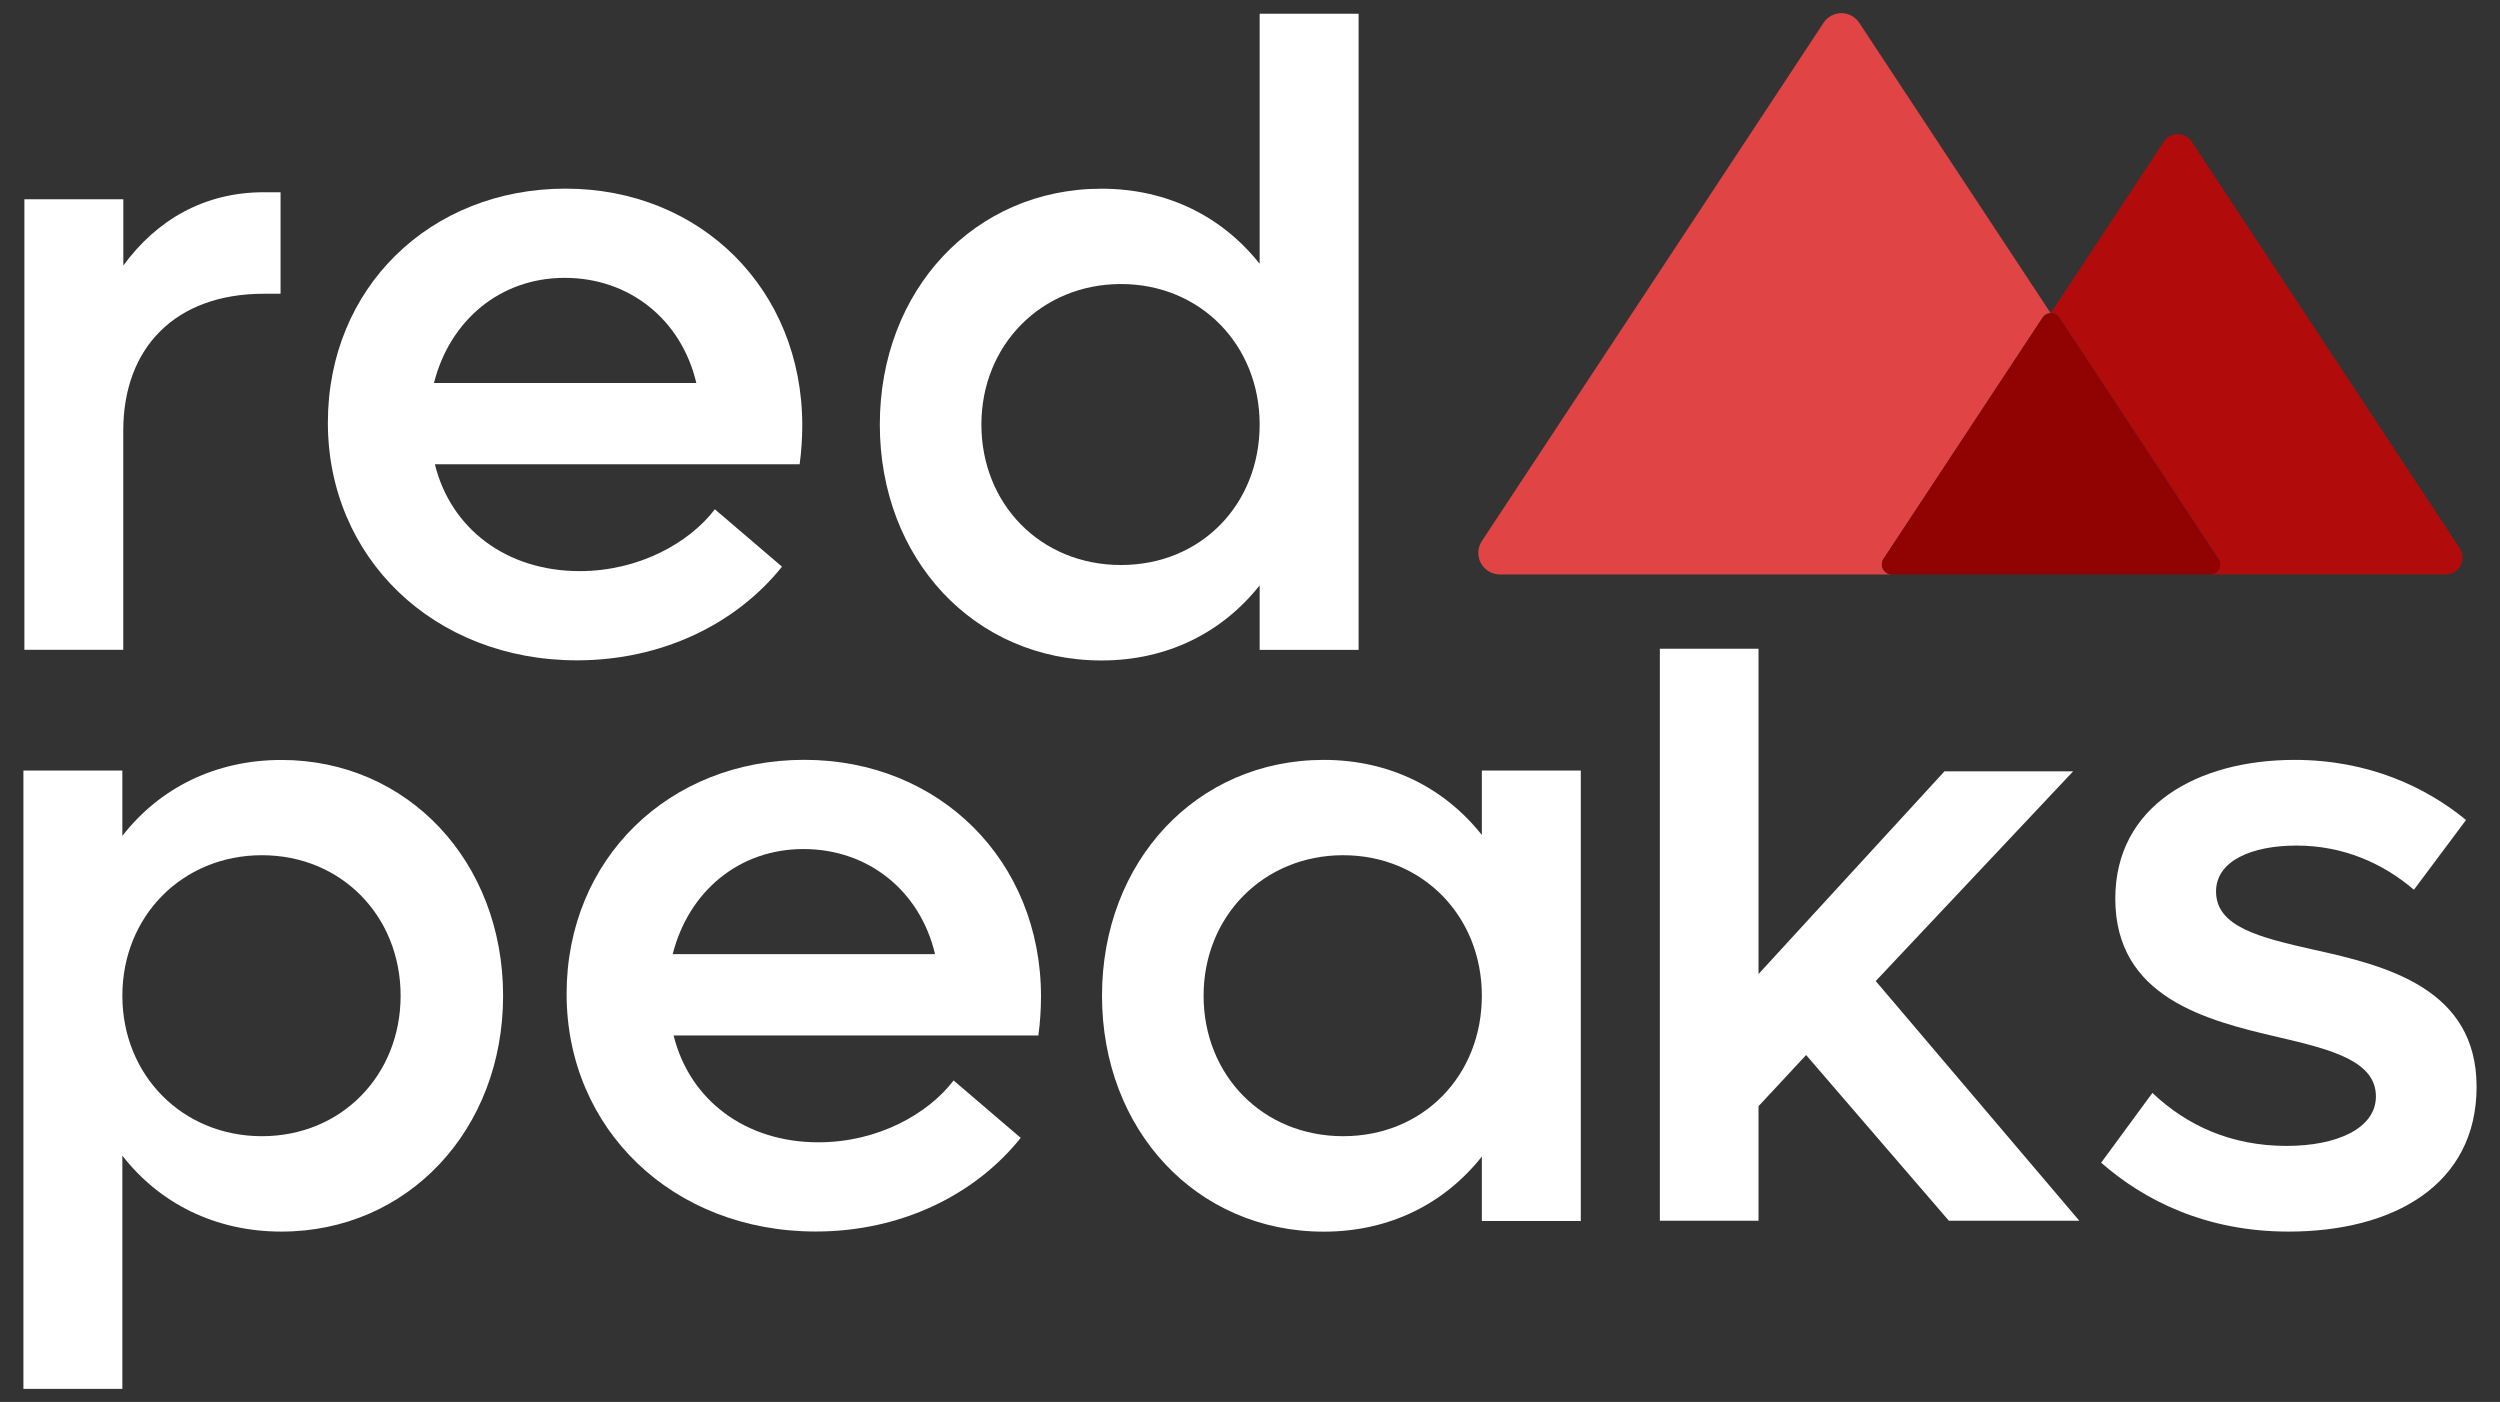
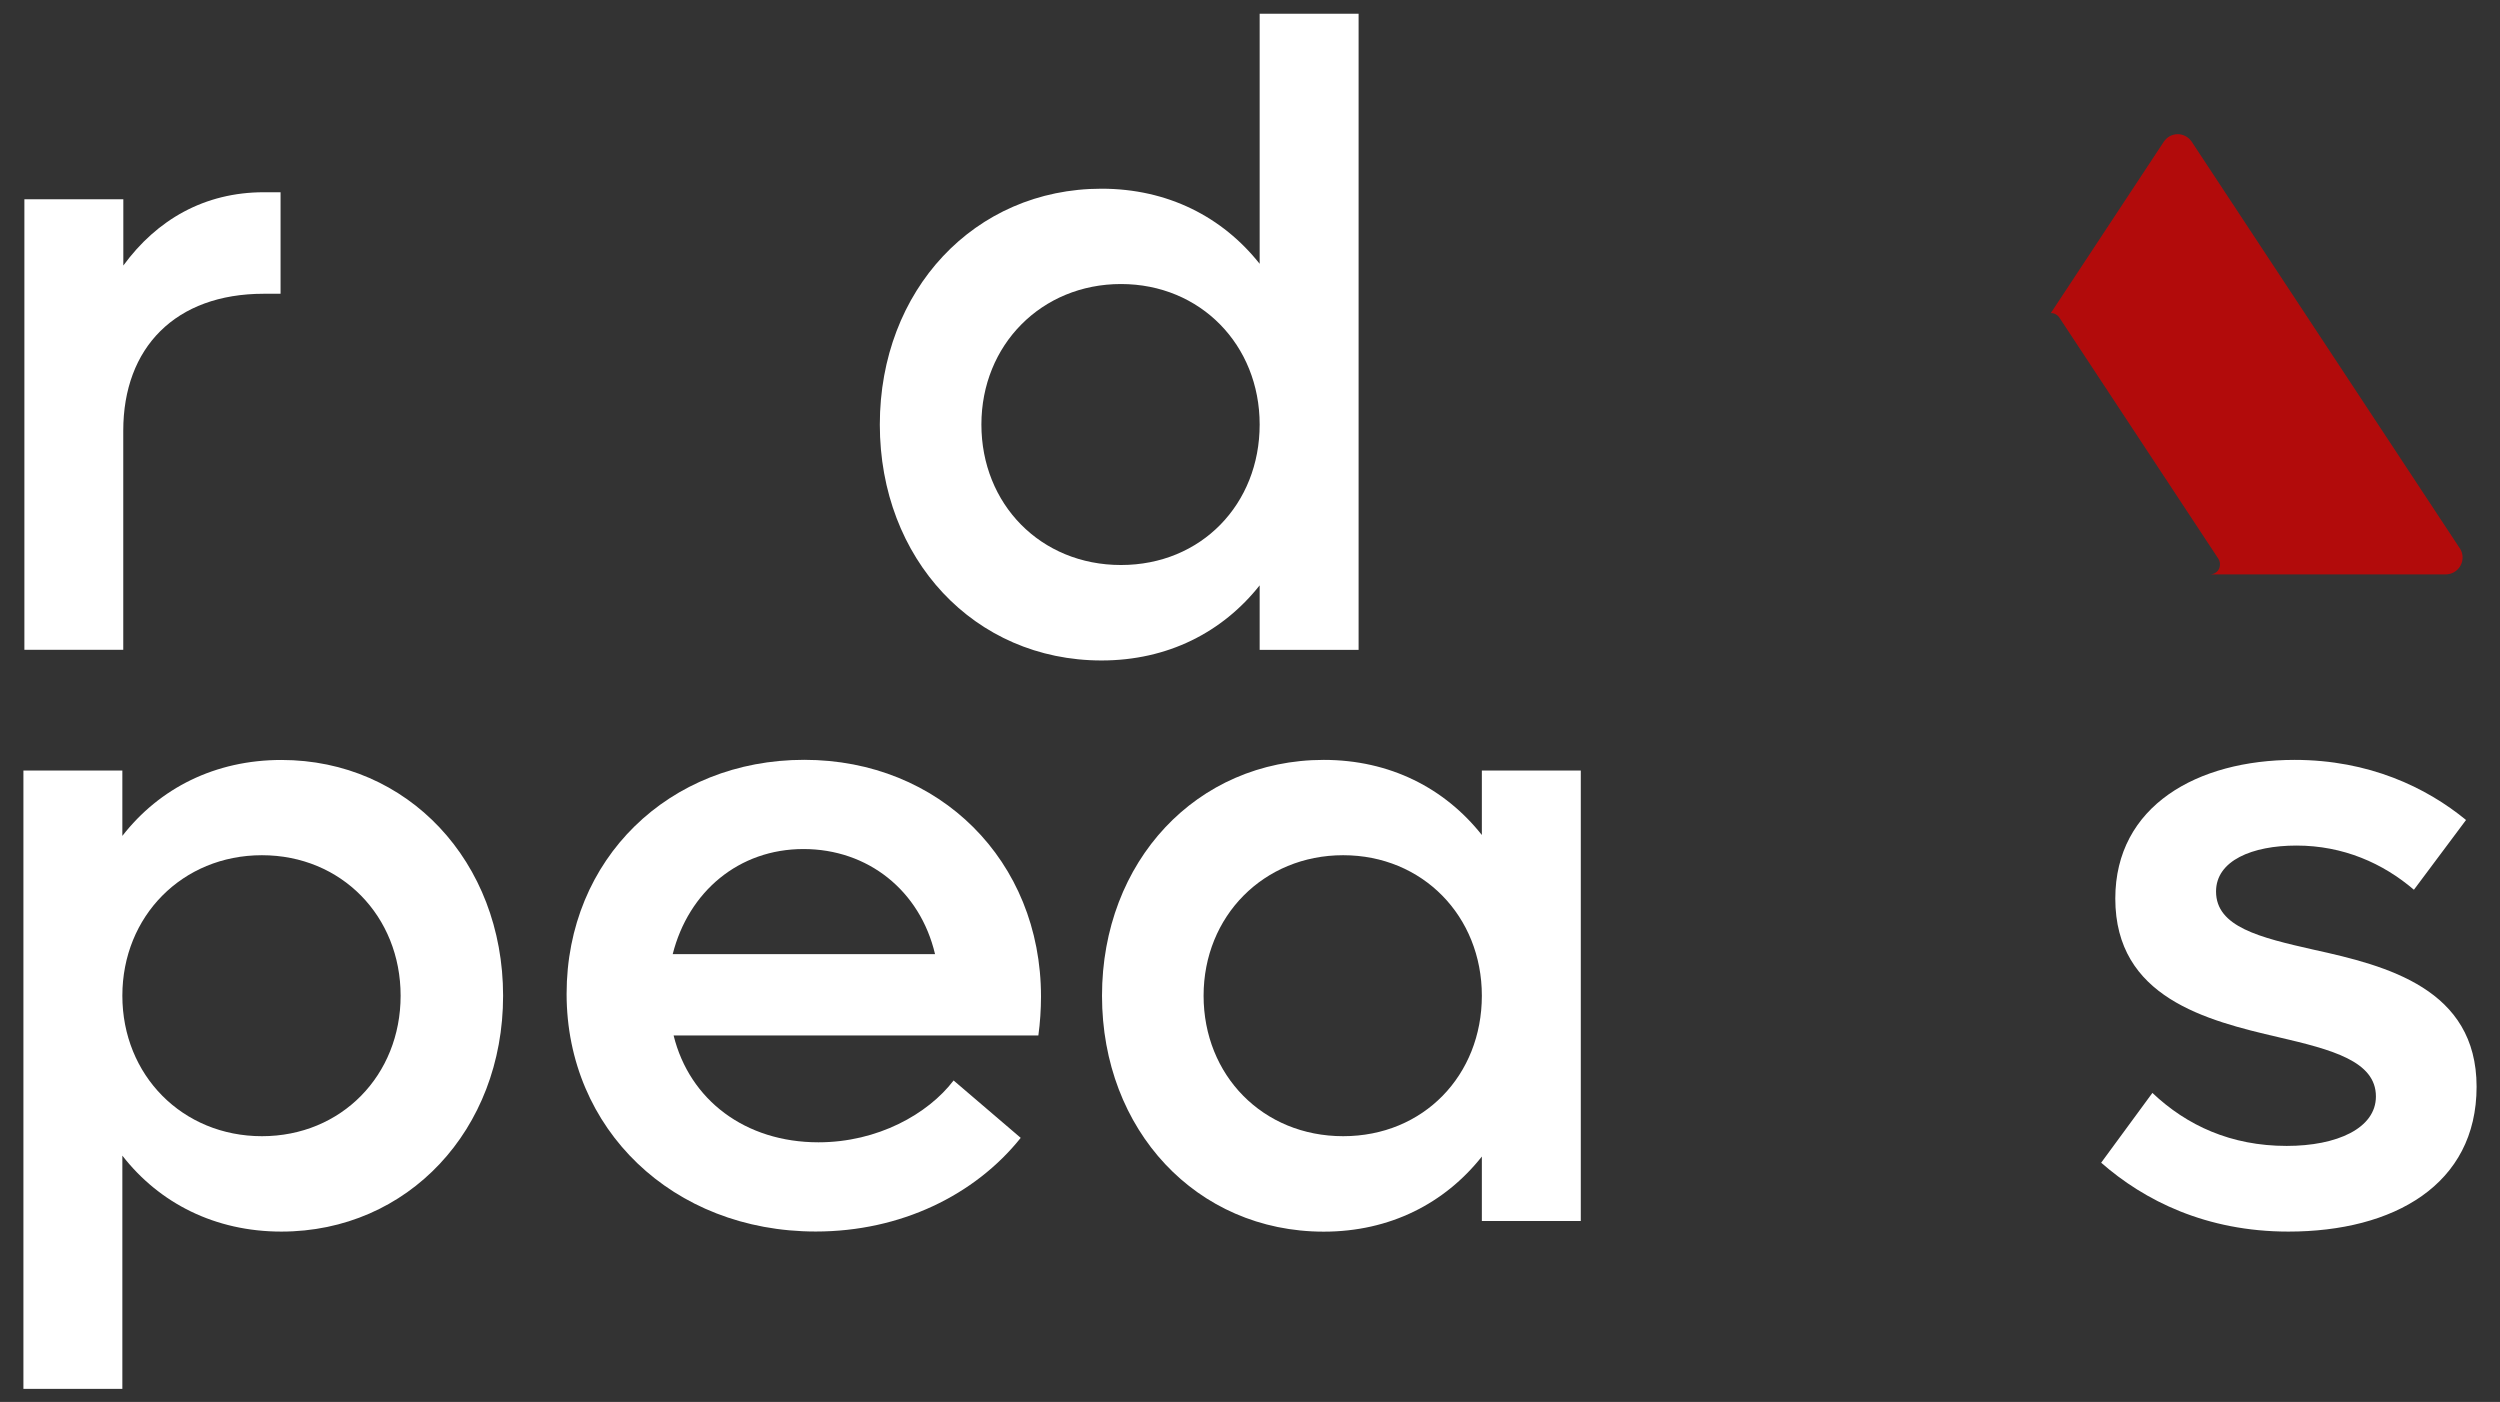
<svg xmlns="http://www.w3.org/2000/svg" id="Logos" viewBox="0 0 359.82 201.78">
  <rect x="0" y="0" width="359.82" height="201.78" fill="#333333" stroke="none" />
  <defs>
    <style>.cls-1{fill:#fff;}.cls-2{fill:#910202;}.cls-3{fill:#b20b0b;}.cls-4{fill:#e04444;}</style>
  </defs>
  <path class="cls-1" d="m40.38,27.66v14.62h-2.42c-12.72,0-20.22,7.76-20.22,19.71v31.53H3.51V28.68h14.24v9.54c4.83-6.61,11.7-10.55,20.22-10.55h2.42Z" />
-   <path class="cls-1" d="m115.1,66.82h-52.51c2.29,9.28,10.3,15.38,20.85,15.38,8.52,0,15.77-4.07,19.45-8.9l9.66,8.26c-6.61,8.26-17.29,13.48-29.5,13.48-20.6,0-35.86-14.75-35.86-34.2s14.75-33.69,34.2-33.69,34.08,14.49,34.08,34.08c0,1.78-.13,3.81-.38,5.59Zm-52.64-11.7h37.76c-2.16-9.16-9.66-15.13-18.94-15.13s-16.53,6.1-18.82,15.13Z" />
  <path class="cls-1" d="m195.54,1.98v91.55h-14.24v-9.28c-5.34,6.74-13.22,10.81-22.76,10.81-18.31,0-31.91-14.62-31.91-33.95s13.6-33.95,31.91-33.95c9.54,0,17.42,4.07,22.76,10.81V1.98h14.24Zm-14.24,59.12c0-11.44-8.52-20.22-19.96-20.22s-20.09,8.77-20.09,20.22,8.52,20.22,20.09,20.22,19.96-8.77,19.96-20.22Z" />
  <path class="cls-1" d="m72.41,143.31c0,19.33-13.73,33.95-31.91,33.95-9.54,0-17.55-4.07-22.89-10.93v33.57H3.37v-89h14.24v9.41c5.34-6.87,13.35-10.93,22.89-10.93,18.18,0,31.91,14.62,31.91,33.95Zm-14.75,0c0-11.44-8.52-20.22-19.96-20.22s-20.09,8.77-20.09,20.22,8.65,20.22,20.09,20.22,19.96-8.77,19.96-20.22Z" />
  <path class="cls-1" d="m149.46,149.03h-52.51c2.29,9.28,10.3,15.38,20.85,15.38,8.52,0,15.77-4.07,19.45-8.9l9.66,8.26c-6.61,8.26-17.29,13.48-29.5,13.48-20.6,0-35.86-14.75-35.86-34.2s14.75-33.69,34.2-33.69,34.08,14.49,34.08,34.08c0,1.78-.13,3.81-.38,5.59Zm-52.64-11.7h37.76c-2.16-9.16-9.66-15.13-18.94-15.13s-16.53,6.1-18.82,15.13Z" />
  <path class="cls-1" d="m227.52,110.89v64.85h-14.24v-9.28c-5.34,6.74-13.22,10.81-22.76,10.81-18.31,0-31.91-14.62-31.91-33.95s13.6-33.95,31.91-33.95c9.54,0,17.42,4.07,22.76,10.81v-9.28h14.24Zm-14.24,32.42c0-11.44-8.52-20.22-19.96-20.22s-20.09,8.77-20.09,20.22,8.52,20.22,20.09,20.22,19.96-8.77,19.96-20.22Z" />
  <path class="cls-1" d="m302.42,167.34l7.37-10.04c4.96,4.7,11.32,7.63,19.33,7.63,7.25,0,12.84-2.54,12.84-7.12,0-5.09-6.36-6.74-13.99-8.52-10.43-2.42-23.52-5.72-23.52-19.96,0-13.35,11.82-19.96,25.81-19.96,10.68,0,18.94,3.94,24.67,8.65l-7.5,10.04c-4.45-3.81-10.17-6.36-16.91-6.36-6.36,0-11.57,2.16-11.57,6.61,0,5.09,6.23,6.61,14.11,8.39,10.43,2.29,23.39,5.59,23.39,19.71s-11.95,20.85-27.08,20.85c-11.82,0-20.73-4.45-26.96-9.92Z" />
-   <path class="cls-1" d="m259.95,151.85l-6.85,7.36v16.49h-14.2v-82.33h14.2v46.82l26.76-29.17h18.52l-28.41,30.18,29.3,34.5h-18.77l-20.54-23.84Z" />
-   <path class="cls-4" d="m271.02,81.92c-.25-.47-.22-1.04.07-1.48l22.9-34.73c.26-.39.7-.63,1.16-.64l-27.56-41.8c-.57-.86-1.53-1.38-2.56-1.38,0,0,0,0,0,0,0,0,0,0,0,0,0,0,0,0,0,0h0c-1.03,0-1.99.52-2.56,1.38l-49.18,74.59c-.63.95-.69,2.17-.16,3.17.54,1.01,1.58,1.64,2.72,1.65h56.32s-.03,0-.04-.01c-.47-.06-.88-.33-1.1-.75Z" />
  <path class="cls-3" d="m354.02,78.9l-38.57-58.5c-.45-.67-1.2-1.08-2.01-1.09h0s0,0,0,0c0,0,0,0,0,0,0,0,0,0,0,0-.81,0-1.56.41-2.01,1.09l-16.26,24.66s.02,0,.03,0c0,0,0,0,0,0,0,0,0,0,0,0,0,0,0,0,0,0,0,0,0,0,0,0,.48,0,.93.24,1.19.64l22.9,34.73c.11.16.17.34.2.53,0,.03.01.06.02.1,0,.07.01.15,0,.22,0,.05,0,.1-.01.15-.02.17-.06.33-.14.48-.24.46-.72.75-1.24.76,0,0,0,0,0,0h33.9c.89,0,1.71-.5,2.13-1.29.42-.79.37-1.74-.12-2.49Z" />
-   <path class="cls-2" d="m319.28,80.44l-22.9-34.73c-.27-.4-.71-.64-1.19-.64,0,0,0,0,0,0,0,0,0,0,0,0,0,0,0,0,0,0,0,0,0,0,0,0-.48,0-.93.24-1.19.64l-22.9,34.73c-.29.44-.32,1.01-.07,1.48.25.47.74.76,1.27.77h45.8c.53,0,1.02-.3,1.27-.77.25-.47.22-1.04-.07-1.48Z" />
</svg>